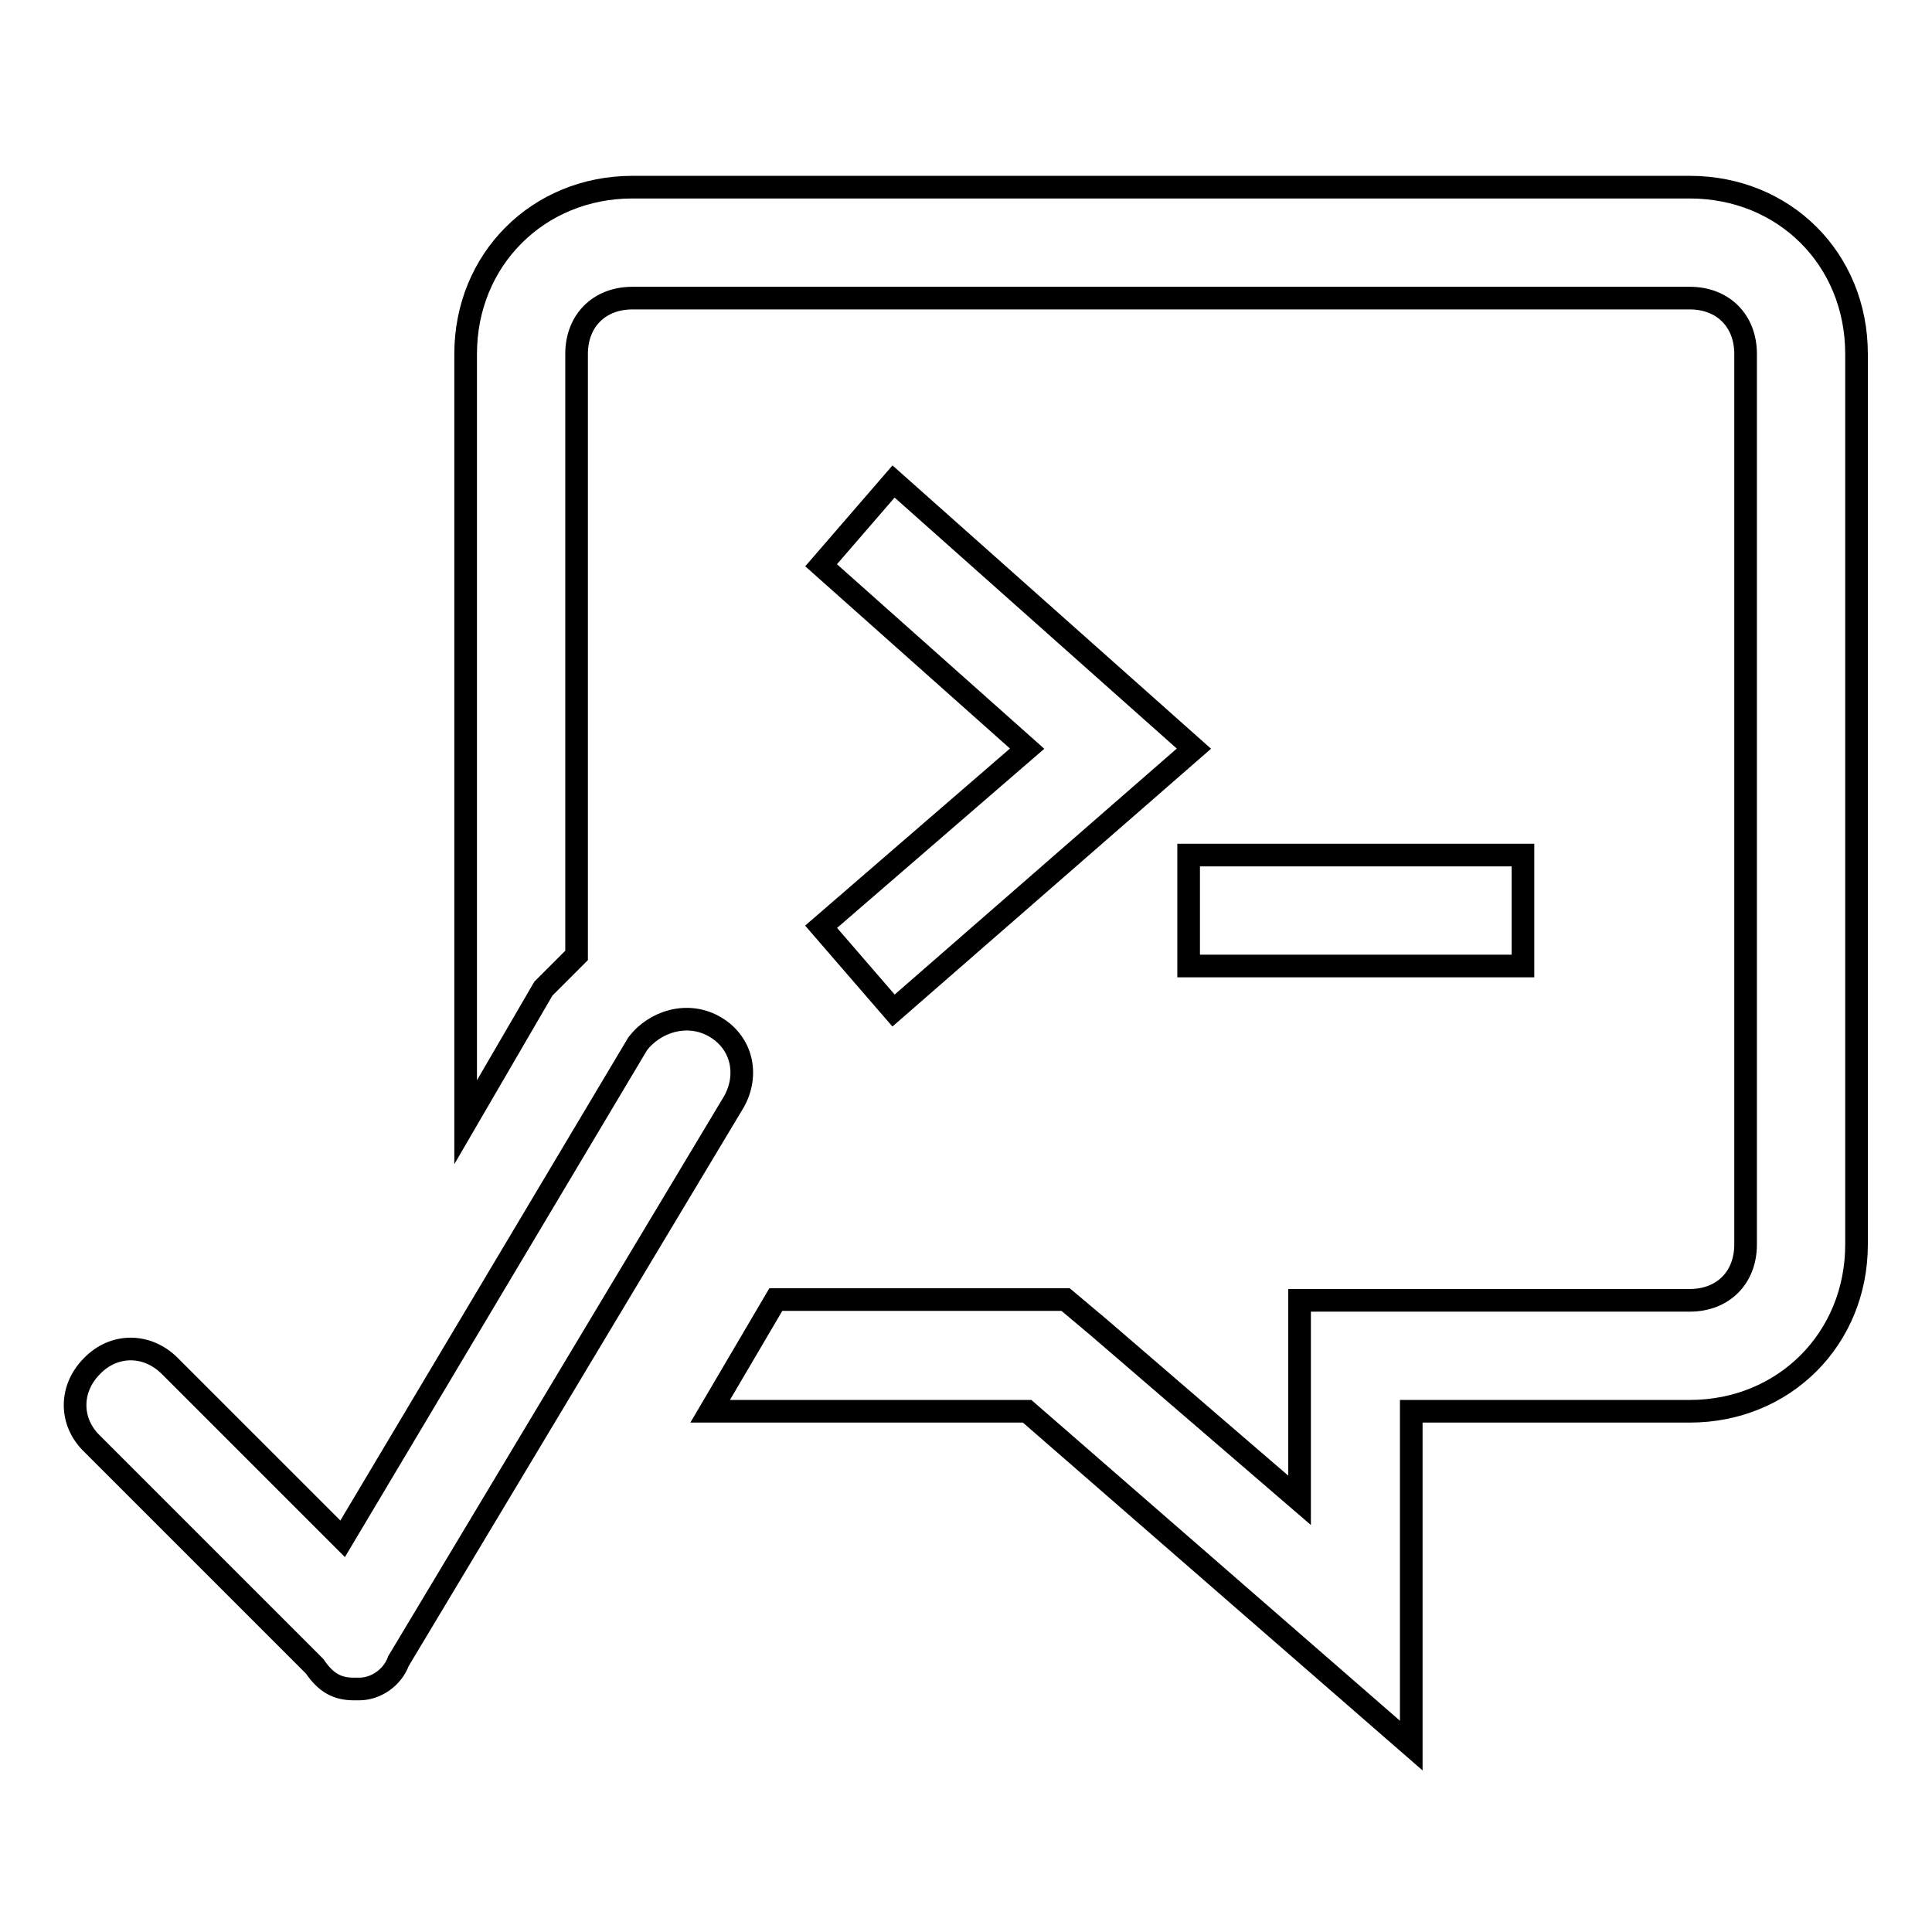
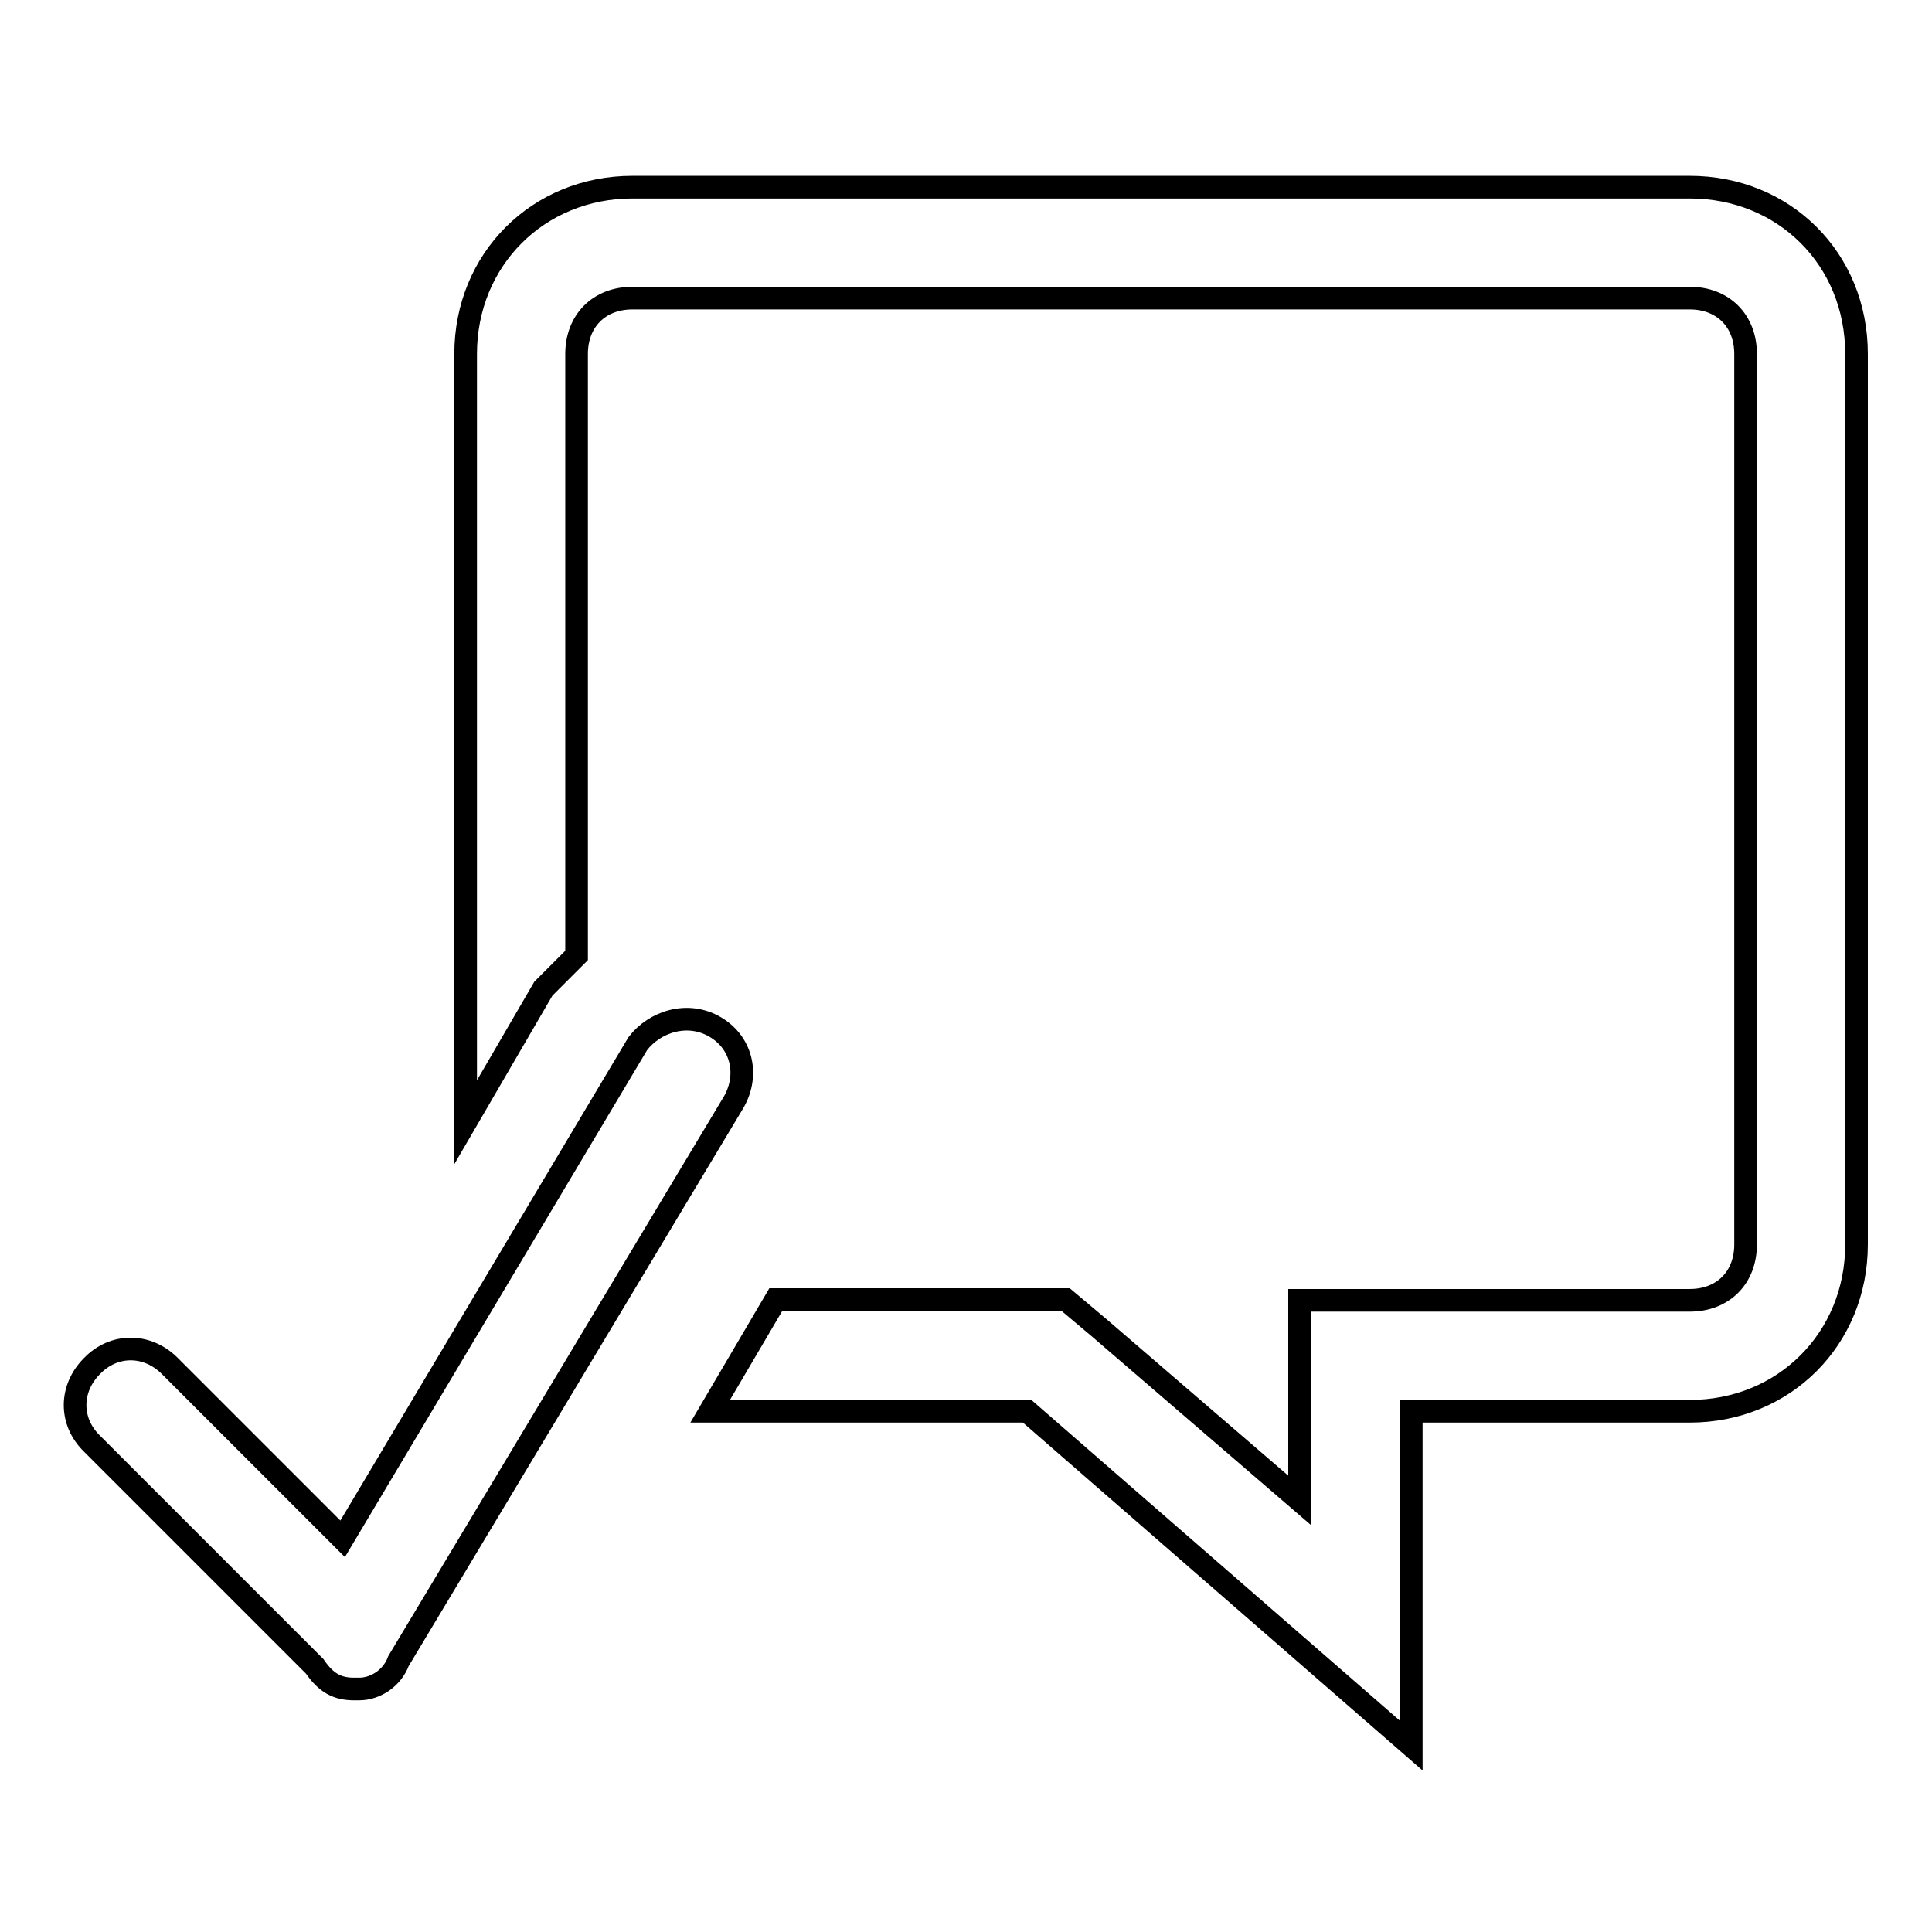
<svg xmlns="http://www.w3.org/2000/svg" version="1.1" x="0px" y="0px" viewBox="0 0 256 256" enable-background="new 0 0 256 256" xml:space="preserve">
  <g>
    <g>
-       <path stroke-width="3" fill-opacity="0" stroke="#000000" d="M118.4,133.9l39.8-34.7l-39.8-35.4l-9.6,11.1l27.3,24.3l-27.3,23.6L118.4,133.9z" />
-       <path stroke-width="3" fill-opacity="0" stroke="#000000" d="M157.5,113.3h44.3V128h-44.3V113.3z" />
      <path stroke-width="3" fill-opacity="0" stroke="#000000" d="M94.8,136.1c-3.7-2.2-8.1-0.7-10.3,2.2l-39.1,65.6l-22.9-22.9c-3-3-7.4-3-10.3,0c-3,3-3,7.4,0,10.3l29.5,29.5c1.5,2.2,3,3,5.2,3h0.7c2.2,0,4.4-1.5,5.2-3.7L97,146.4C99.3,142.8,98.5,138.3,94.8,136.1z" />
      <path stroke-width="3" fill-opacity="0" stroke="#000000" d="M223.9,24.8H83.8c-12.5,0-22.1,9.6-22.1,22.1v101.8L72,131c1.5-1.5,3-3,4.4-4.4V46.9c0-4.4,3-7.4,7.4-7.4h140.1c4.4,0,7.4,3,7.4,7.4v118c0,4.4-3,7.4-7.4,7.4H187h-14.8V187v11.8l-26.6-22.9l-4.4-3.7h-5.2h-33.2L94.1,187h42l50.9,44.3V187h36.9c12.5,0,22.1-9.6,22.1-22.1v-118C246,34.3,236.4,24.8,223.9,24.8z" />
    </g>
  </g>
</svg>